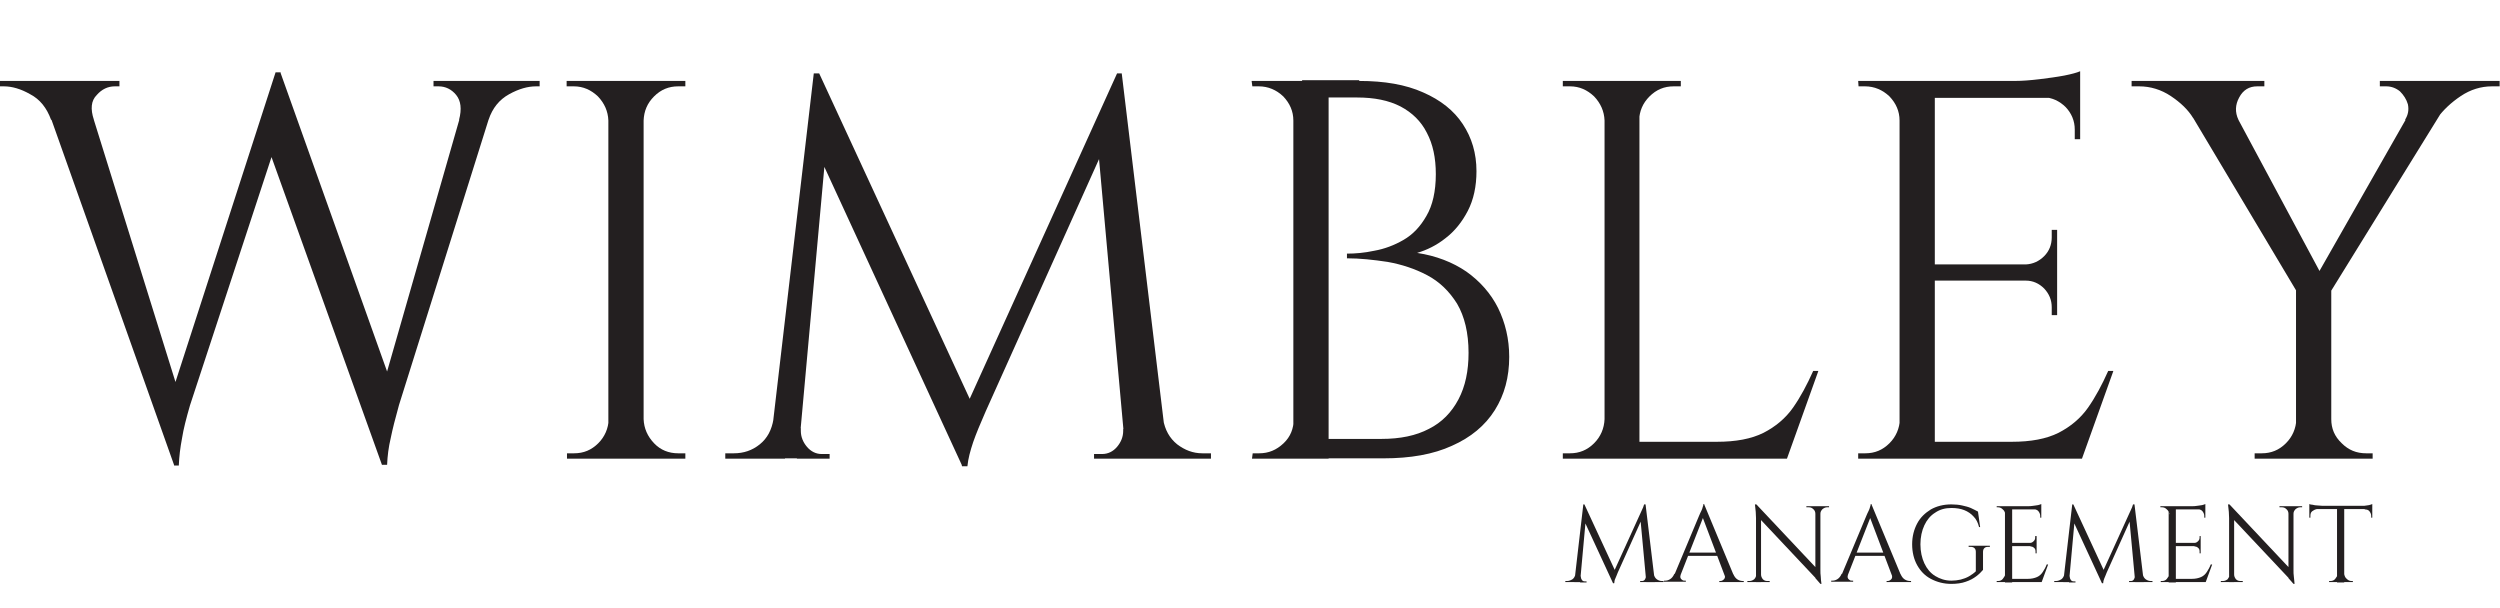
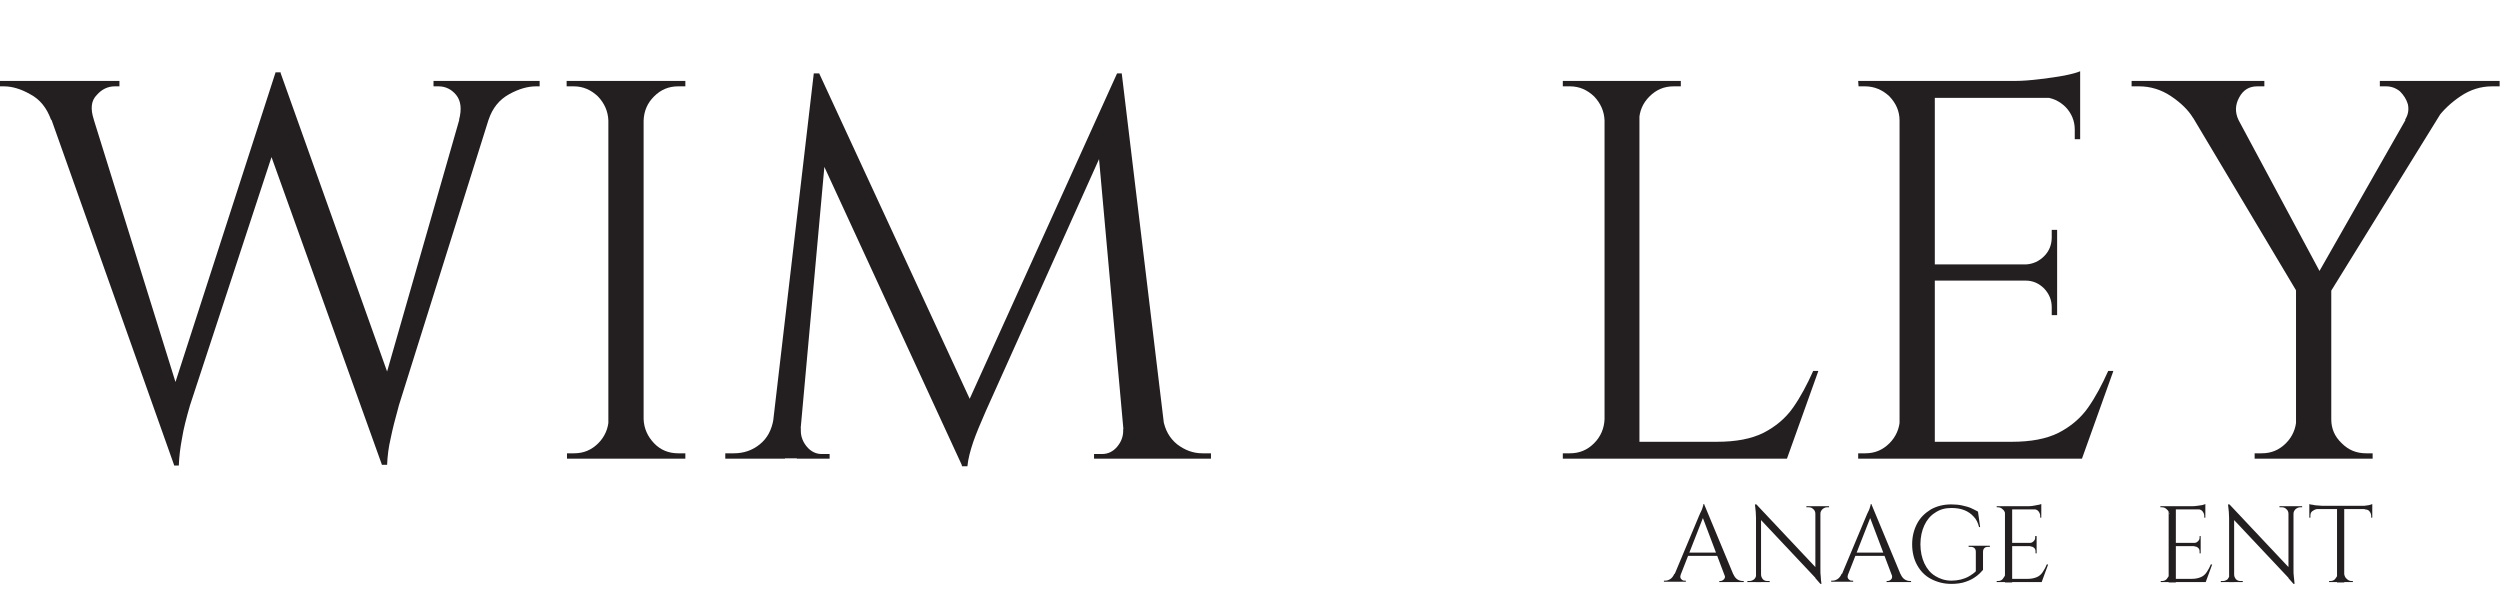
<svg xmlns="http://www.w3.org/2000/svg" version="1.1" id="Layer_1" x="0px" y="0px" viewBox="0 0 694.9 169.1" style="enable-background:new 0 0 694.9 169.1;" xml:space="preserve">
  <style type="text/css">
	.st0{enable-background:new    ;}
	.st1{fill:#231F20;}
</style>
  <g class="st0">
    <path class="st1" d="M26.1,33.3H14.2c-1.2-3.3-3.1-5.7-5.8-7.1C5.8,24.7,3.3,24,1.1,24h-1.2v-1.5h33.3V24h-1.3   c-1.9,0-3.6,0.8-5,2.4C25.3,28,25.1,30.3,26.1,33.3z M10.8,23.4H23L50.9,113l-2.5,16.3L10.8,23.4z M78,20.1l1.2,12.2l-26.4,80.4   c-1,3.5-1.8,6.5-2.2,9.1c-0.5,2.6-0.8,5.1-0.9,7.6h-1.3L45.6,116l31-95.9H78z M78,20.3l31.5,88.3l-3.3,20.7L72.9,36.5L78,20.3z    M138.9,23.4l-28,89.2c-1,3.6-1.8,6.7-2.3,9.2c-0.6,2.5-0.9,5-1,7.4h-1.4l-1.8-14.8l26.1-91H138.9z M127.6,33.3   c0.8-3,0.5-5.3-0.8-6.9c-1.3-1.6-3-2.4-4.9-2.4h-1.4v-1.5h29.5V24H149c-2.3,0-4.8,0.7-7.5,2.2c-2.7,1.5-4.6,3.8-5.7,7.1H127.6z" />
    <path class="st1" d="M169.6,33.5h-0.5c-0.1-2.6-1.1-4.8-2.9-6.7c-1.9-1.8-4.1-2.8-6.7-2.8h-2v-1.5h12V33.5z M169.6,116.5v11h-12   V126h2c2.6,0,4.8-0.9,6.7-2.8c1.8-1.8,2.8-4.1,2.9-6.7H169.6z M178.9,22.5v105h-9.8v-105H178.9z M178.5,33.5v-11h12V24   c-0.1,0-0.8,0-2,0c-2.6,0-4.8,0.9-6.7,2.8c-1.9,1.9-2.8,4.1-2.9,6.7H178.5z M178.5,116.5h0.4c0.1,2.6,1.1,4.8,2.9,6.7   c1.8,1.9,4.1,2.8,6.7,2.8c1.2,0,1.8,0,2,0v1.5h-12V116.5z" />
    <path class="st1" d="M218.2,116.5v11h-16.6V126c0.1,0,0.9,0,2.4,0c2.7,0,5.1-0.8,7.2-2.5c2.1-1.7,3.3-4,3.8-7H218.2z M226.2,20.4   h1.5l3,8.8l-8.9,98.2h-8.1L226.2,20.4z M222.6,119c0,0.1,0,0.2,0,0.3c0,0.1,0,0.3,0,0.5c0,1.6,0.6,3.1,1.7,4.4c1.1,1.3,2.5,2,4.1,2   h2.2v1.3h-9.1V119H222.6z M227.7,20.4l43.2,93.4l-3.4,15.8l-42.6-92.4L227.7,20.4z M310.5,20.4l1.2,10L274,114.3   c-1.5,3.4-2.7,6.3-3.5,8.6c-0.8,2.4-1.4,4.6-1.6,6.7h-1.5l-2.1-9.4L310.5,20.4z M312.3,119h1v8.5h-9.2v-1.3h2.2   c1.7,0,3.1-0.7,4.2-2c1.1-1.3,1.7-2.8,1.7-4.4c0-0.2,0-0.3,0-0.5C312.3,119.2,312.3,119.1,312.3,119z M311.8,20.4l12.9,107.1H313   l-8.2-90.9l5.7-16.2H311.8z M320.2,116.5h3.1c0.5,3,1.8,5.3,3.9,7c2.1,1.6,4.4,2.5,7,2.5h2.4v1.5h-16.5V116.5z" />
  </g>
  <g class="st0">
-     <path class="st1" d="M360,33.5h-0.5c0-2.6-1-4.8-2.8-6.7c-1.9-1.8-4.2-2.8-6.8-2.8c-0.1,0-0.4,0-0.8,0s-0.8,0-1,0l-0.2-1.5h12V33.5   z M360,116.5v11h-12l0.2-1.5c0.2,0,0.5,0,1,0s0.7,0,0.8,0c2.6,0,4.8-0.9,6.8-2.8c1.9-1.8,2.8-4.1,2.8-6.7H360z M369.3,22.5v105   h-9.8v-105H369.3z M377.8,22.5c7,0,12.9,1,17.8,3.2c4.8,2.1,8.5,5,11,8.8c2.5,3.8,3.8,8.1,3.8,13.1c0,4.2-0.8,7.9-2.4,11   c-1.6,3.1-3.7,5.7-6.2,7.6c-2.5,2-5.2,3.3-7.9,4.1c5.3,0.8,9.9,2.6,13.7,5.2c3.8,2.7,6.8,6.1,8.8,10.1c2,4.1,3.1,8.6,3.1,13.6   c0,5.6-1.3,10.5-4,14.8c-2.7,4.3-6.7,7.6-11.9,9.9c-5.2,2.4-11.6,3.5-19,3.5H368c0.1-1.8,0.1-3.6,0.1-5.4H384   c5.2,0,9.6-0.9,13.2-2.8c3.6-1.8,6.3-4.6,8.2-8.2c1.9-3.6,2.8-7.9,2.8-12.9c0-5.6-1.1-10.1-3.2-13.7c-2.2-3.5-4.9-6.1-8.3-7.9   c-3.4-1.8-7.1-3-11-3.7c-4-0.6-7.7-1-11.3-1v-1.3c2.3,0,4.8-0.2,7.6-0.8c2.8-0.5,5.5-1.5,8.1-3c2.6-1.5,4.7-3.7,6.4-6.7   c1.7-2.9,2.6-6.8,2.6-11.6c0-4.5-0.8-8.3-2.5-11.5c-1.6-3.2-4.1-5.6-7.3-7.3c-3.3-1.7-7.3-2.5-12.1-2.5h-13.8   c0-0.1-0.1-0.5-0.4-1.3c-0.3-0.8-0.6-1.9-1.1-3.5H377.8z" />
-   </g>
+     </g>
  <g class="st0">
    <path class="st1" d="M446.4,33.5H446c-0.1-2.6-1.1-4.8-2.9-6.7c-1.9-1.8-4.1-2.8-6.7-2.8h-2v-1.5h12V33.5z M446.4,116.5v11h-12V126   h2c2.6,0,4.8-0.9,6.7-2.8c1.8-1.8,2.8-4.1,2.9-6.7H446.4z M455.7,22.5v105H446v-105H455.7z M455.2,33.5v-11h12V24c-0.1,0-0.8,0-2,0   c-2.6,0-4.8,0.9-6.7,2.8c-1.9,1.9-2.8,4.1-2.9,6.7H455.2z M496.2,122.8v4.7h-41v-4.7H496.2z M505.4,103.2l-8.7,24.3h-24.9l5.4-4.7   c5.3,0,9.6-0.8,13-2.5c3.3-1.7,6.1-4,8.2-7c2.1-3,3.9-6.4,5.6-10.2H505.4z" />
  </g>
  <g class="st0">
    <path class="st1" d="M528.5,33.5H528c0-2.6-1-4.8-2.8-6.7c-1.9-1.8-4.2-2.8-6.8-2.8h-1.8l-0.1-1.5h12V33.5z M528.5,116.5v11h-12   V126h2c2.6,0,4.8-0.9,6.7-2.8c1.8-1.8,2.8-4.1,2.9-6.7H528.5z M537.8,22.5v105H528v-105H537.8z M578.2,22.5v4.7h-41v-4.7H578.2z    M571.8,73.5V78h-34.5v-4.5H571.8z M578.2,122.8v4.7h-41v-4.7H578.2z M587.4,103.2l-8.7,24.3h-24.9l5.4-4.7c5.3,0,9.6-0.8,13-2.5   c3.3-1.7,6.1-4,8.2-7c2.1-3,3.9-6.4,5.6-10.2H587.4z M578.2,19.8v4.4L560,22.5c2.2,0,4.5-0.2,7-0.5c2.4-0.3,4.7-0.6,6.8-1   C575.8,20.6,577.3,20.2,578.2,19.8z M571.8,63.9v9.9h-8.7v-0.3c2-0.1,3.7-0.9,5.1-2.3c1.4-1.4,2.1-3.2,2.1-5.2v-2.1H571.8z    M571.8,77.7v9.9h-1.5v-2.2c0-2-0.7-3.7-2.1-5.2c-1.4-1.4-3.1-2.2-5.1-2.2v-0.3H571.8z M578.2,26.7v12h-1.5V36   c0-2.4-0.9-4.5-2.5-6.2c-1.7-1.7-3.8-2.7-6.3-2.8v-0.3H578.2z" />
    <path class="st1" d="M622.2,33.3l-12.6-0.5c-1.4-2.3-3.5-4.3-6.2-6.1s-5.7-2.7-8.8-2.7h-2.1v-1.5h36.9V24h-2c-2.2,0-3.9,1-5,3.1   C621.3,29.1,621.2,31.2,622.2,33.3z M616.5,22.7l29.4,54.8l-6.5,5.2l-35.8-60H616.5z M638.5,116.5v11h-11.8V126c1.2,0,1.8,0,2,0   c2.6,0,4.8-0.9,6.7-2.8c1.8-1.8,2.8-4.1,2.9-6.7H638.5z M648,79.2v48.3h-9.8V79.2H648z M674.7,22.7h9.2l-36.9,59.7l-5.4-1.6   L674.7,22.7z M647.5,116.5h0.5c0,2.6,0.9,4.8,2.9,6.7c1.9,1.9,4.1,2.8,6.8,2.8h1.8v1.5h-11.9V116.5z M668.5,33.3   c0.9-1.4,1.1-2.8,0.8-4.3c-0.4-1.4-1.2-2.6-2.2-3.6c-1.1-0.9-2.4-1.4-3.8-1.4h-1.8v-1.5h33.3V24h-2.1c-3.1,0-6,0.9-8.7,2.7   s-4.9,3.9-6.5,6.1L668.5,33.3z" />
  </g>
  <g class="st0">
-     <path class="st1" d="M438.5,159.6v2.2h-3.4v-0.3c0,0,0.2,0,0.5,0c0.5,0,1-0.2,1.5-0.5c0.4-0.3,0.7-0.8,0.8-1.4H438.5z M440.1,140.2   h0.3l0.6,1.8l-1.8,19.8h-1.6L440.1,140.2z M439.4,160.1C439.4,160.1,439.4,160.1,439.4,160.1c0,0.1,0,0.1,0,0.2   c0,0.3,0.1,0.6,0.3,0.9c0.2,0.3,0.5,0.4,0.8,0.4h0.5v0.3h-1.8v-1.7H439.4z M440.4,140.2l8.7,18.8l-0.7,3.2l-8.6-18.6L440.4,140.2z    M457.1,140.2l0.2,2l-7.6,16.9c-0.3,0.7-0.5,1.3-0.7,1.7s-0.3,0.9-0.3,1.3h-0.3l-0.4-1.9L457.1,140.2z M457.5,160.1h0.2v1.7h-1.8   v-0.3h0.5c0.3,0,0.6-0.1,0.8-0.4c0.2-0.3,0.3-0.6,0.3-0.9C457.5,160.2,457.5,160.2,457.5,160.1   C457.5,160.1,457.5,160.1,457.5,160.1z M457.4,140.2l2.6,21.6h-2.4l-1.7-18.3l1.1-3.3H457.4z M459.1,159.6h0.6   c0.1,0.6,0.4,1.1,0.8,1.4c0.4,0.3,0.9,0.5,1.4,0.5h0.5v0.3h-3.3V159.6z" />
    <path class="st1" d="M467.2,159.6c-0.1,0.4-0.2,0.7-0.1,1s0.3,0.5,0.5,0.6c0.2,0.2,0.5,0.2,0.7,0.2h0.3v0.3h-6.1v-0.3h0.3   c0.5,0,0.9-0.1,1.4-0.4s0.9-0.8,1.2-1.5H467.2z M473.7,140.2l0.3,2.1l-7.6,19.4h-1.8l7.7-18.4c0.2-0.5,0.4-0.9,0.6-1.3   c0.2-0.4,0.3-0.7,0.4-1.1c0.1-0.3,0.2-0.6,0.2-0.8H473.7z M478,153.6v0.9h-9.5v-0.9H478z M473.7,140.2l8.9,21.4h-2.6l-7-18.5   L473.7,140.2z M479.3,159.6h2.5c0.3,0.7,0.7,1.2,1.2,1.5s1,0.4,1.5,0.4h0.2v0.3h-6.8v-0.3h0.3c0.4,0,0.7-0.2,1-0.5   C479.5,160.7,479.6,160.2,479.3,159.6z" />
  </g>
  <g class="st0">
    <path class="st1" d="M488.2,159.7v2.1h-2.5v-0.3c0.4,0,0.6,0,0.6,0c0.5,0,0.9-0.2,1.3-0.5C488,160.6,488.1,160.2,488.2,159.7   L488.2,159.7z M488.2,140.2l1.3,1.7l0,19.9h-1.4V144c0-1-0.1-2.3-0.3-3.8H488.2z M488.2,140.2l17.6,18.7l0.3,3.3l-17.6-18.7   L488.2,140.2z M489.5,159.7c0,0.5,0.2,0.9,0.5,1.3c0.4,0.4,0.8,0.5,1.3,0.5c0,0,0.2,0,0.6,0v0.3h-2.5L489.5,159.7L489.5,159.7z    M502.2,140.7h2.5v2.1h-0.1c0-0.5-0.2-1-0.6-1.3c-0.4-0.4-0.8-0.5-1.3-0.5c-0.4,0-0.6,0-0.6,0V140.7z M506,140.7v17.7   c0,0.6,0,1.3,0.1,1.9c0,0.6,0.1,1.3,0.2,2H506l-1.4-1.6v-20H506z M508.4,140.7v0.3h-0.5c-0.5,0-0.9,0.2-1.3,0.5   c-0.4,0.4-0.6,0.8-0.6,1.3h-0.1v-2.1H508.4z" />
  </g>
  <g class="st0">
    <path class="st1" d="M513.7,159.6c-0.1,0.4-0.2,0.7-0.1,1c0.1,0.3,0.3,0.5,0.5,0.6c0.2,0.2,0.5,0.2,0.7,0.2h0.3v0.3H509v-0.3h0.3   c0.5,0,0.9-0.1,1.4-0.4c0.5-0.3,0.9-0.8,1.2-1.5H513.7z M520.2,140.2l0.3,2.1l-7.6,19.4h-1.8l7.7-18.4c0.2-0.5,0.4-0.9,0.6-1.3   c0.2-0.4,0.3-0.7,0.4-1.1c0.1-0.3,0.2-0.6,0.2-0.8H520.2z M524.5,153.6v0.9H515v-0.9H524.5z M520.2,140.2l8.9,21.4h-2.6l-7-18.5   L520.2,140.2z M525.8,159.6h2.5c0.3,0.7,0.7,1.2,1.2,1.5c0.5,0.3,1,0.4,1.5,0.4h0.2v0.3h-6.8v-0.3h0.3c0.4,0,0.7-0.2,1-0.5   C526,160.7,526,160.2,525.8,159.6z" />
  </g>
  <g class="st0">
    <path class="st1" d="M551.2,153.4v5c-0.5,0.6-1.1,1.2-1.9,1.8c-0.8,0.6-1.7,1.1-2.9,1.5c-1.1,0.4-2.5,0.6-4,0.6   c-2.1,0-4-0.5-5.7-1.4s-2.9-2.2-3.8-3.8s-1.4-3.6-1.4-5.8c0-2.2,0.5-4.1,1.4-5.8s2.2-2.9,3.8-3.9c1.6-0.9,3.5-1.4,5.7-1.4   c1.1,0,2.1,0.1,3,0.3c0.9,0.2,1.7,0.4,2.4,0.7c0.7,0.3,1.4,0.7,2,1l0.6,4.3h-0.3c-0.3-1.2-0.8-2.2-1.5-2.9   c-0.7-0.8-1.6-1.4-2.6-1.8c-1-0.4-2.2-0.6-3.6-0.6c-1.7,0-3.2,0.4-4.5,1.3c-1.3,0.8-2.3,2-3,3.5c-0.7,1.5-1.1,3.3-1.1,5.3   c0,2,0.4,3.8,1.1,5.3s1.7,2.7,3,3.5c1.3,0.8,2.8,1.3,4.5,1.3c0.9,0,1.7-0.1,2.6-0.3c0.8-0.2,1.6-0.5,2.3-0.9   c0.7-0.4,1.4-0.9,1.9-1.4l0-5.4c0-0.9-0.5-1.4-1.5-1.4h-0.5v-0.3h5.9v0.3h-0.5C551.7,152,551.2,152.5,551.2,153.4z" />
  </g>
  <g class="st0">
-     <path class="st1" d="M557.4,142.9L557.4,142.9c-0.1-0.5-0.3-1-0.7-1.3c-0.4-0.4-0.8-0.6-1.4-0.6H555l0-0.3h2.4V142.9z M557.4,159.6   v2.2H555v-0.3h0.4c0.5,0,1-0.2,1.3-0.6S557.3,160.1,557.4,159.6L557.4,159.6z M559.3,140.7v21.2h-2v-21.2H559.3z M567.4,140.7v0.9   h-8.3v-0.9H567.4z M566.1,150.9v0.9h-7v-0.9H566.1z M567.4,160.9v0.9h-8.3v-0.9H567.4z M569.3,156.9l-1.8,4.9h-5l1.1-0.9   c1.1,0,1.9-0.2,2.6-0.5c0.7-0.3,1.2-0.8,1.6-1.4c0.4-0.6,0.8-1.3,1.1-2.1H569.3z M567.4,140.1v0.9l-3.7-0.3c0.4,0,0.9,0,1.4-0.1   c0.5-0.1,1-0.1,1.4-0.2C566.9,140.3,567.2,140.2,567.4,140.1z M566.1,149v2h-1.8v-0.1c0.4,0,0.7-0.2,1-0.5c0.3-0.3,0.4-0.6,0.4-1   V149H566.1z M566.1,151.8v2h-0.3v-0.5c0-0.4-0.1-0.8-0.4-1c-0.3-0.3-0.6-0.4-1-0.4v-0.1H566.1z M567.4,141.5v2.4h-0.3v-0.5   c0-0.5-0.2-0.9-0.5-1.3c-0.3-0.4-0.8-0.5-1.3-0.6v-0.1H567.4z" />
-     <path class="st1" d="M574.4,159.6v2.2h-3.4v-0.3c0,0,0.2,0,0.5,0c0.5,0,1-0.2,1.5-0.5c0.4-0.3,0.7-0.8,0.8-1.4H574.4z M576,140.2   h0.3l0.6,1.8l-1.8,19.8h-1.6L576,140.2z M575.3,160.1C575.3,160.1,575.3,160.1,575.3,160.1c0,0.1,0,0.1,0,0.2   c0,0.3,0.1,0.6,0.3,0.9c0.2,0.3,0.5,0.4,0.8,0.4h0.5v0.3h-1.8v-1.7H575.3z M576.3,140.2l8.7,18.8l-0.7,3.2l-8.6-18.6L576.3,140.2z    M593,140.2l0.2,2l-7.6,16.9c-0.3,0.7-0.5,1.3-0.7,1.7c-0.2,0.5-0.3,0.9-0.3,1.3h-0.3l-0.4-1.9L593,140.2z M593.4,160.1h0.2v1.7   h-1.8v-0.3h0.5c0.3,0,0.6-0.1,0.8-0.4c0.2-0.3,0.3-0.6,0.3-0.9C593.4,160.2,593.4,160.2,593.4,160.1   C593.4,160.1,593.4,160.1,593.4,160.1z M593.3,140.2l2.6,21.6h-2.4l-1.7-18.3l1.1-3.3H593.3z M595,159.6h0.6   c0.1,0.6,0.4,1.1,0.8,1.4c0.4,0.3,0.9,0.5,1.4,0.5h0.5v0.3H595V159.6z" />
+     <path class="st1" d="M557.4,142.9L557.4,142.9c-0.1-0.5-0.3-1-0.7-1.3c-0.4-0.4-0.8-0.6-1.4-0.6H555l0-0.3h2.4V142.9z M557.4,159.6   v2.2H555v-0.3h0.4c0.5,0,1-0.2,1.3-0.6S557.3,160.1,557.4,159.6L557.4,159.6z M559.3,140.7v21.2h-2v-21.2H559.3z M567.4,140.7v0.9   h-8.3v-0.9H567.4z M566.1,150.9v0.9h-7v-0.9H566.1z M567.4,160.9v0.9h-8.3v-0.9H567.4z M569.3,156.9l-1.8,4.9h-5l1.1-0.9   c1.1,0,1.9-0.2,2.6-0.5c0.7-0.3,1.2-0.8,1.6-1.4c0.4-0.6,0.8-1.3,1.1-2.1H569.3z M567.4,140.1v0.9l-3.7-0.3c0.4,0,0.9,0,1.4-0.1   C566.9,140.3,567.2,140.2,567.4,140.1z M566.1,149v2h-1.8v-0.1c0.4,0,0.7-0.2,1-0.5c0.3-0.3,0.4-0.6,0.4-1   V149H566.1z M566.1,151.8v2h-0.3v-0.5c0-0.4-0.1-0.8-0.4-1c-0.3-0.3-0.6-0.4-1-0.4v-0.1H566.1z M567.4,141.5v2.4h-0.3v-0.5   c0-0.5-0.2-0.9-0.5-1.3c-0.3-0.4-0.8-0.5-1.3-0.6v-0.1H567.4z" />
  </g>
  <g class="st0">
    <path class="st1" d="M603,142.9L603,142.9c-0.1-0.5-0.3-1-0.7-1.3c-0.4-0.4-0.8-0.6-1.4-0.6h-0.4l0-0.3h2.4V142.9z M603,159.6v2.2   h-2.4v-0.3h0.4c0.5,0,1-0.2,1.3-0.6S602.9,160.1,603,159.6L603,159.6z M604.8,140.7v21.2h-2v-21.2H604.8z M613,140.7v0.9h-8.3v-0.9   H613z M611.7,150.9v0.9h-7v-0.9H611.7z M613,160.9v0.9h-8.3v-0.9H613z M614.9,156.9l-1.8,4.9h-5l1.1-0.9c1.1,0,1.9-0.2,2.6-0.5   c0.7-0.3,1.2-0.8,1.6-1.4c0.4-0.6,0.8-1.3,1.1-2.1H614.9z M613,140.1v0.9l-3.7-0.3c0.4,0,0.9,0,1.4-0.1c0.5-0.1,1-0.1,1.4-0.2   C612.5,140.3,612.8,140.2,613,140.1z M611.7,149v2H610v-0.1c0.4,0,0.7-0.2,1-0.5c0.3-0.3,0.4-0.6,0.4-1V149H611.7z M611.7,151.8v2   h-0.3v-0.5c0-0.4-0.1-0.8-0.4-1c-0.3-0.3-0.6-0.4-1-0.4v-0.1H611.7z M613,141.5v2.4h-0.3v-0.5c0-0.5-0.2-0.9-0.5-1.3   c-0.3-0.4-0.8-0.5-1.3-0.6v-0.1H613z" />
  </g>
  <g class="st0">
    <path class="st1" d="M619.8,159.7v2.1h-2.5v-0.3c0.4,0,0.6,0,0.6,0c0.5,0,0.9-0.2,1.3-0.5C619.5,160.6,619.7,160.2,619.8,159.7   L619.8,159.7z M619.7,140.2l1.3,1.7l0,19.9h-1.4V144c0-1-0.1-2.3-0.3-3.8H619.7z M619.7,140.2l17.6,18.7l0.3,3.3L620,143.5   L619.7,140.2z M621,159.7c0,0.5,0.2,0.9,0.5,1.3c0.4,0.4,0.8,0.5,1.3,0.5c0,0,0.2,0,0.6,0v0.3H621L621,159.7L621,159.7z    M633.7,140.7h2.5v2.1h-0.1c0-0.5-0.2-1-0.6-1.3c-0.4-0.4-0.8-0.5-1.3-0.5c-0.4,0-0.6,0-0.6,0V140.7z M637.5,140.7v17.7   c0,0.6,0,1.3,0.1,1.9s0.1,1.3,0.2,2h-0.3l-1.4-1.6v-20H637.5z M639.9,140.7v0.3h-0.5c-0.5,0-0.9,0.2-1.3,0.5   c-0.4,0.4-0.6,0.8-0.6,1.3h-0.1v-2.1H639.9z" />
    <path class="st1" d="M641.9,140.1c0.2,0.1,0.5,0.2,0.9,0.2c0.4,0.1,0.9,0.2,1.4,0.2s1,0.1,1.4,0.1l-3.7,0.3V140.1z M659.4,140.6   v0.9h-17.5v-0.9H659.4z M644,141.5L644,141.5c-0.5,0.1-0.9,0.3-1.3,0.6s-0.5,0.8-0.5,1.3v0.5l-0.3,0v-2.4H644z M649.8,159.6v2.2   h-2.4v-0.3h0.4c0.5,0,1-0.2,1.3-0.6S649.7,160.1,649.8,159.6L649.8,159.6z M651.6,140.8v21.1h-2v-21.1H651.6z M651.6,159.6   L651.6,159.6c0.1,0.5,0.3,1,0.7,1.3c0.4,0.4,0.8,0.6,1.3,0.6h0.4v0.3h-2.4V159.6z M659.4,140.1v0.9l-3.7-0.3c0.4,0,0.9,0,1.4-0.1   c0.5-0.1,1-0.1,1.4-0.2C658.9,140.3,659.2,140.2,659.4,140.1z M659.4,141.5v2.4l-0.3,0v-0.5c0-0.5-0.2-0.9-0.5-1.3   s-0.8-0.5-1.3-0.5v-0.1H659.4z" />
  </g>
</svg>